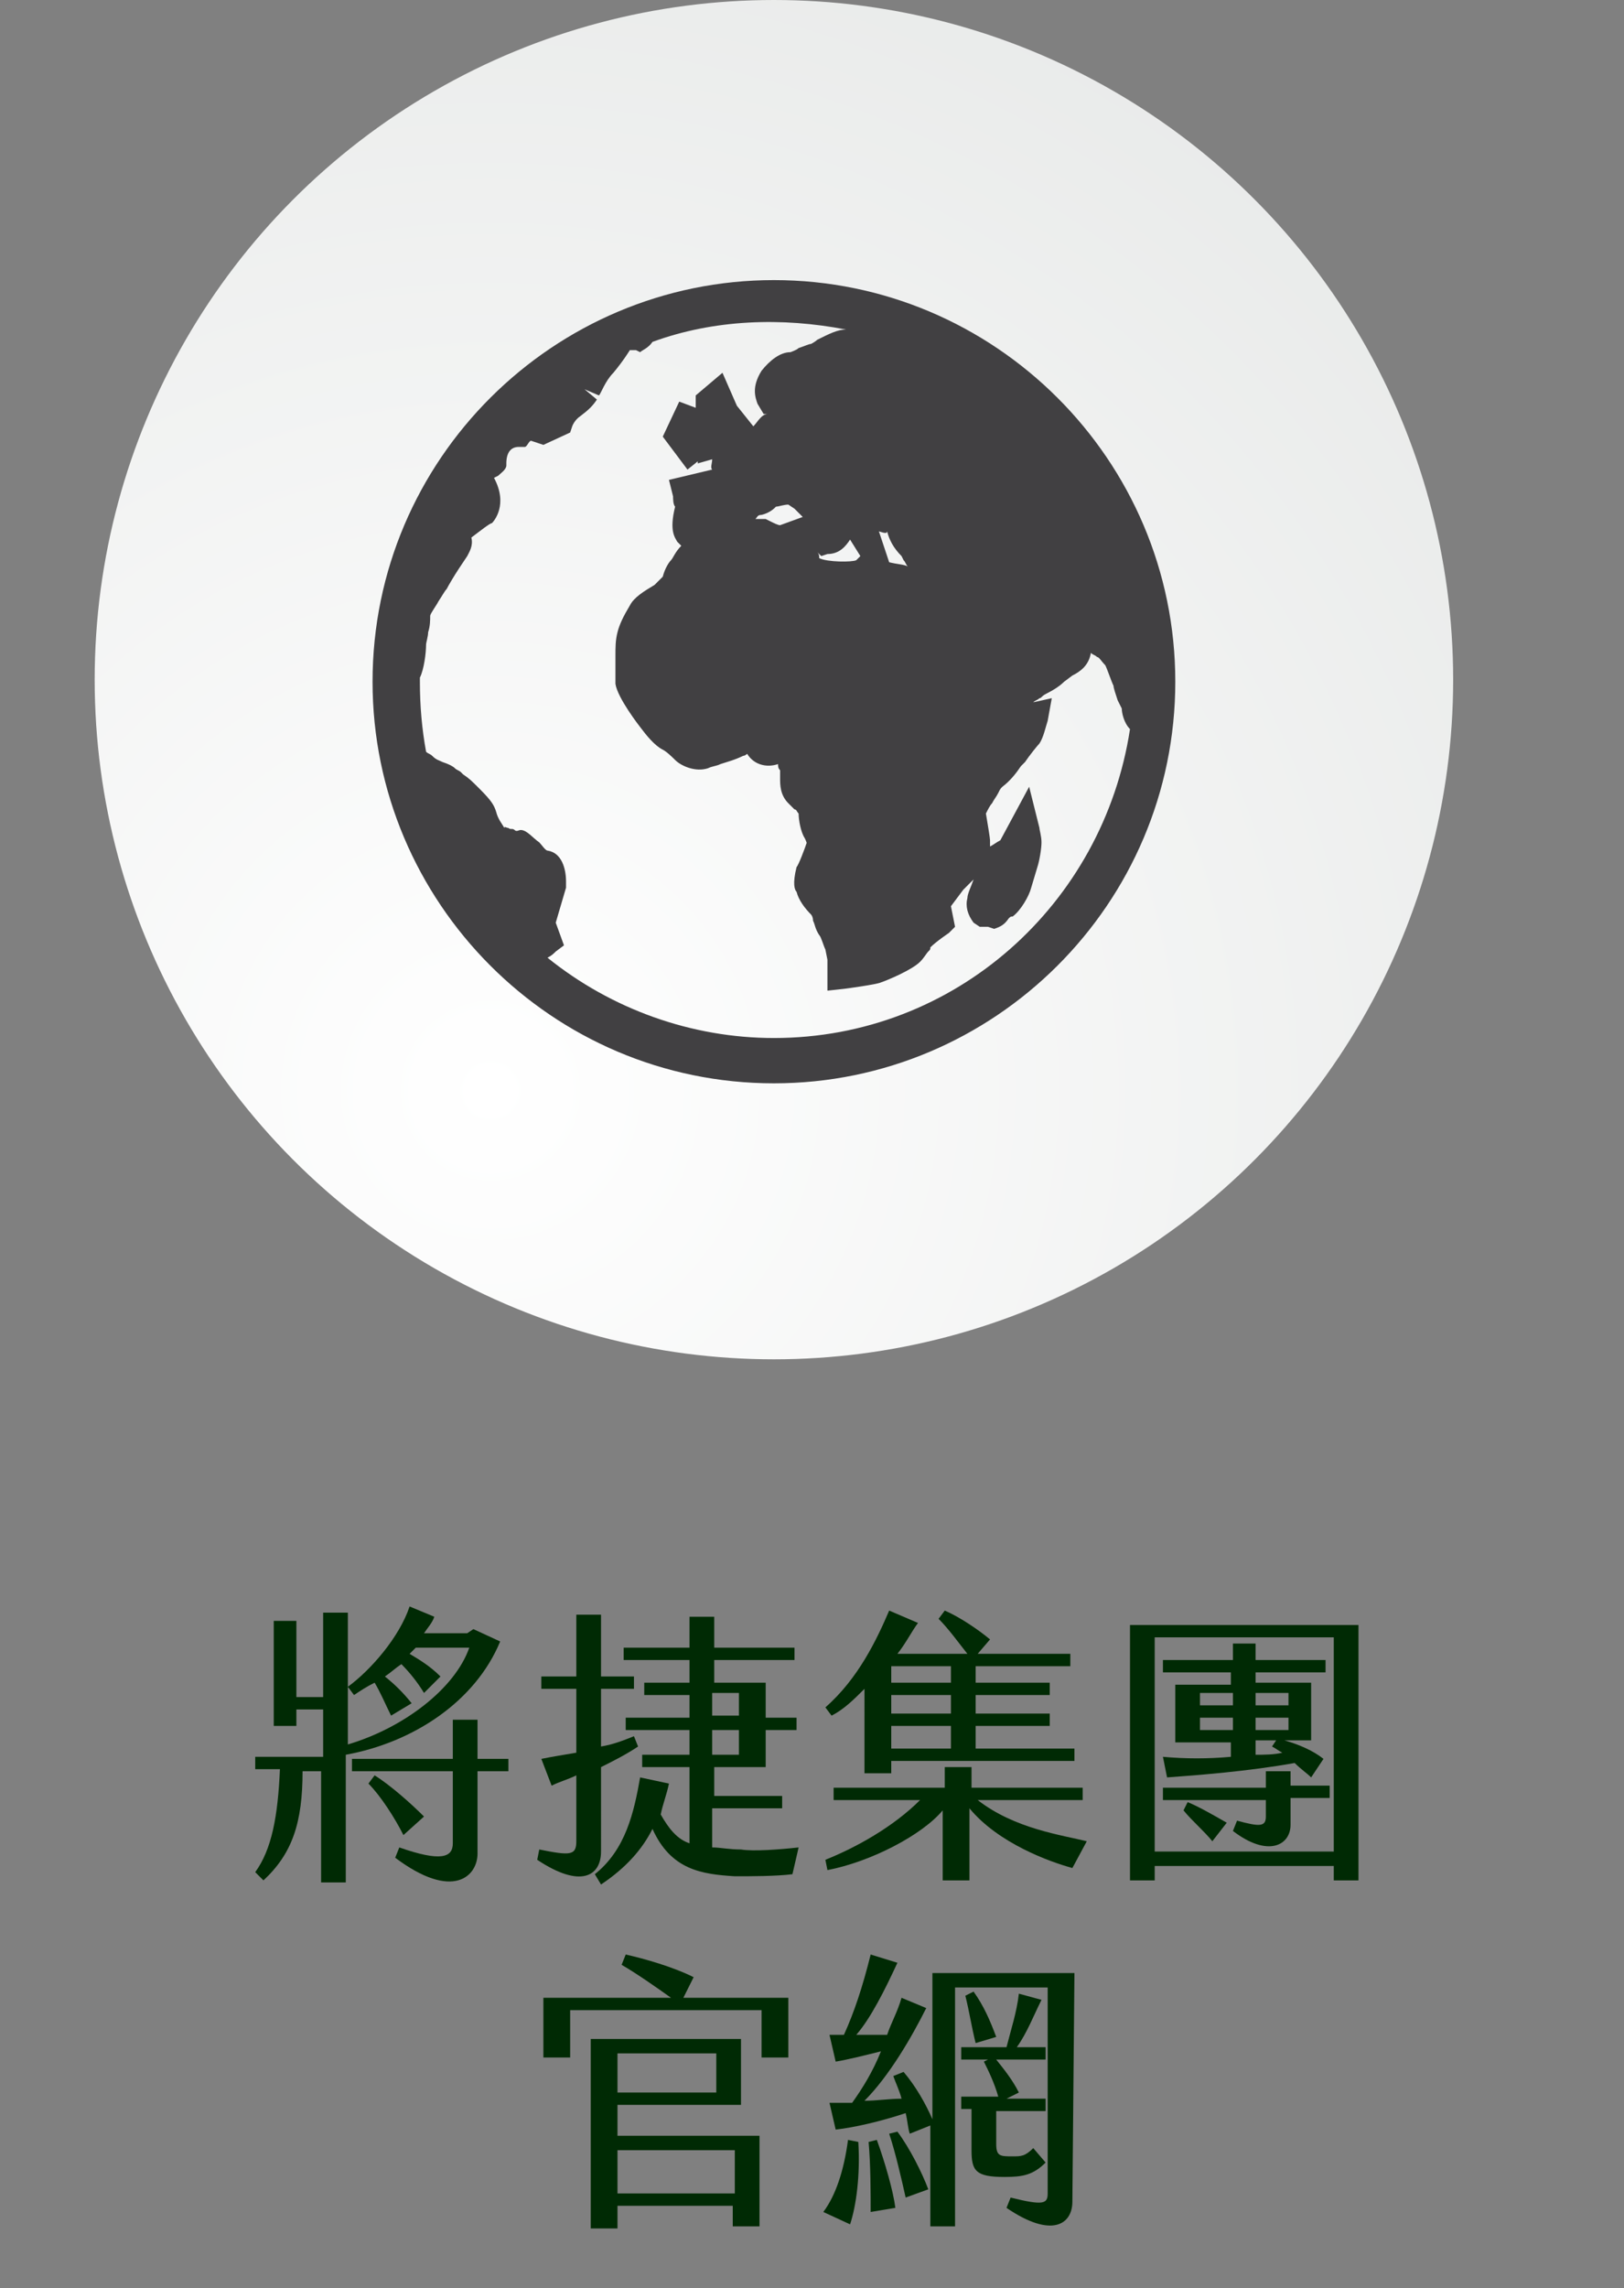
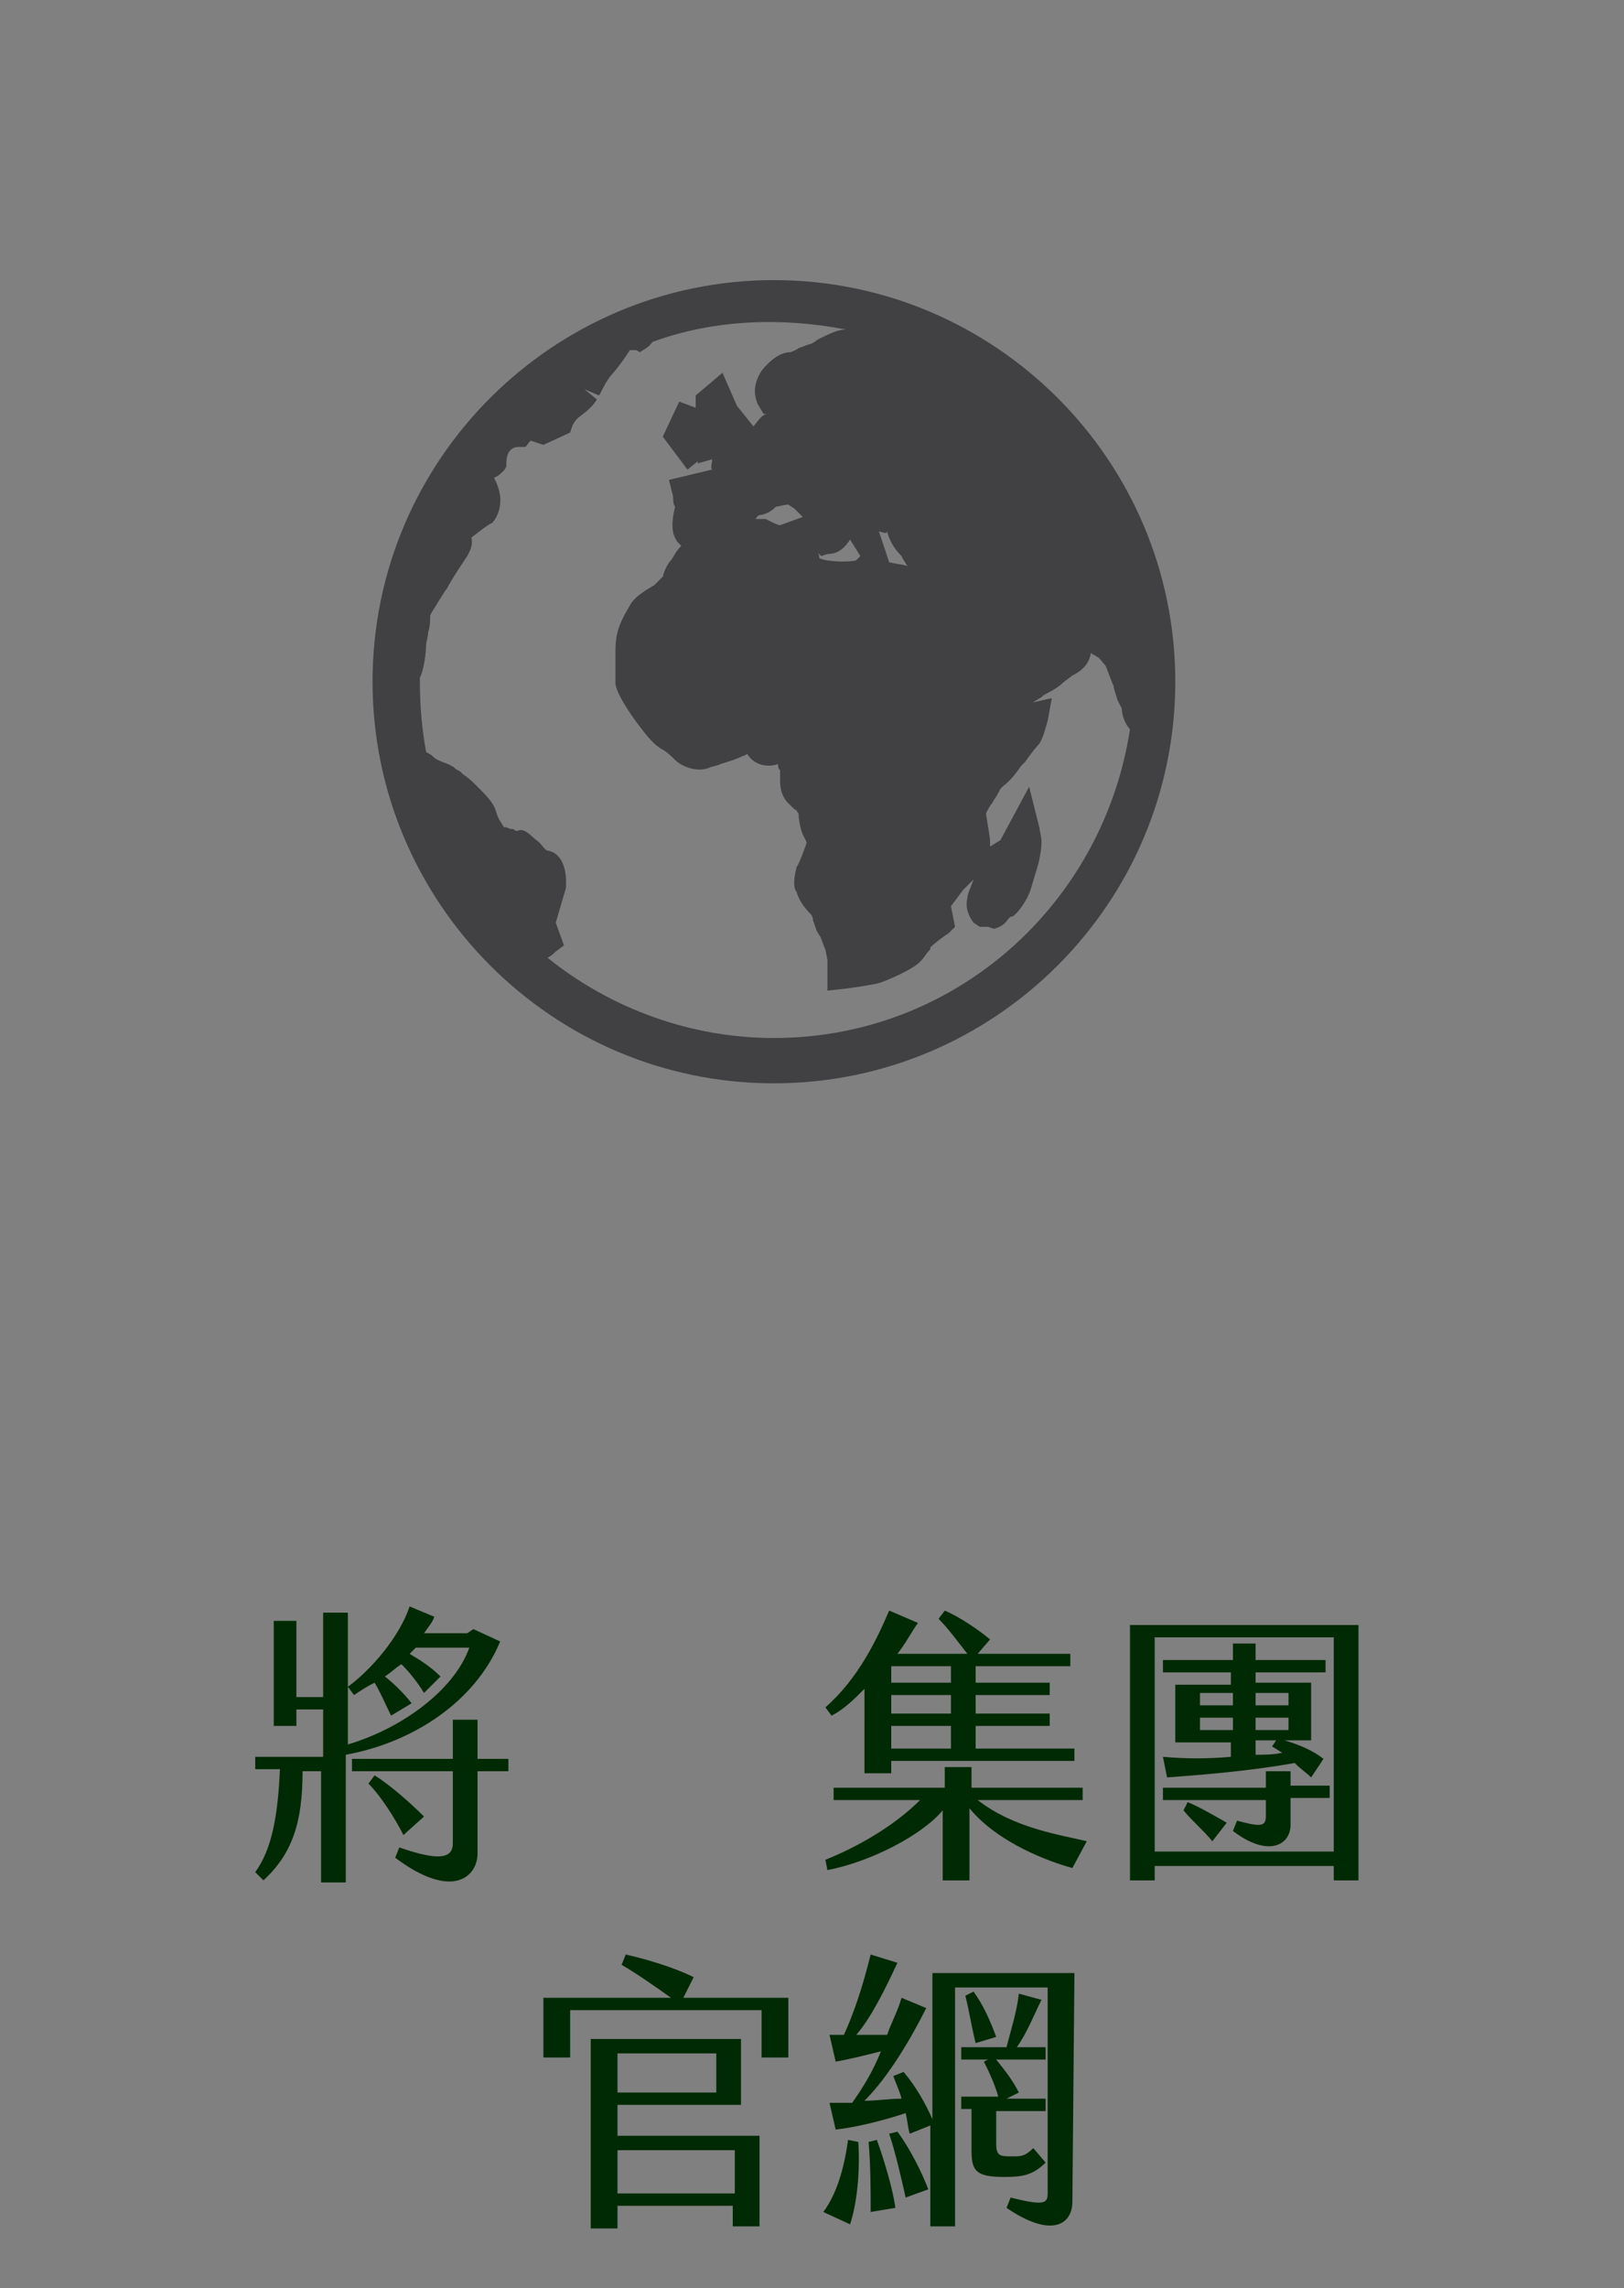
<svg xmlns="http://www.w3.org/2000/svg" version="1.1" id="圖層_1" x="0px" y="0px" viewBox="0 0 78.9 111.1" style="enable-background:new 0 0 78.9 111.1;" xml:space="preserve">
  <rect x="0" y="0" width="78.9" height="111.1" fill="#808080" stroke="none" />
  <style type="text/css">
	.st0{fill:#002A04;}
	.st1{fill:url(#XMLID_00000173120726400034929820000007590465864796323744_);}
	.st2{fill:#414042;}
</style>
  <g>
    <path class="st0" d="M16.8,85.2v6.2h-1.2V86h-0.9c0,2.5-0.5,4-1.9,5.3l-0.4-0.4c0.8-1.1,1.1-2.7,1.2-5h-1.2v-0.6h3.3v-2.3h-1.3v0.8   h-1.1v-5.1h1.1v3.7h1.3v-4.1h1.2v6.4c2.7-0.8,5.2-2.7,5.9-4.7h-2.6l-0.3,0.3c0.5,0.3,1,0.6,1.5,1.1l-0.8,0.8   c-0.3-0.5-0.7-1-1.1-1.4c-0.3,0.2-0.5,0.4-0.8,0.6c0.5,0.4,0.9,0.8,1.3,1.3L19,83.3c-0.3-0.6-0.5-1.1-0.8-1.6   c-0.4,0.2-0.7,0.4-1,0.6l-0.3-0.4c1.1-0.8,2.5-2.4,3-3.9l1.2,0.5c-0.1,0.3-0.3,0.5-0.5,0.8h2.1l0.3-0.2l1.3,0.6   C23.1,82.6,20.1,84.6,16.8,85.2z M24.7,85.3V86h-1.5v4c0,1.1-1.2,2.3-4,0.2l0.2-0.5c2,0.7,2.6,0.5,2.6-0.2V86h-4.9v-0.6H22v-1.9   h1.2v1.9H24.7z M19.6,89.1c-0.4-0.8-1.1-1.9-1.7-2.5l0.3-0.4c0.8,0.5,1.8,1.4,2.4,2L19.6,89.1z" />
-     <path class="st0" d="M29.2,89.9c0,1.2-1,1.8-3.1,0.4l0.1-0.5c1.5,0.3,1.8,0.3,1.8-0.4v-3.2c-0.4,0.2-0.8,0.3-1.2,0.5l-0.5-1.3   c0.5-0.1,1.1-0.2,1.7-0.3V82h-1.7v-0.6H28v-3h1.2v3h1.6V82h-1.6v2.8c0.6-0.1,1.1-0.3,1.6-0.5l0.2,0.5c-0.6,0.4-1.2,0.7-1.8,1V89.9z    M38.8,89.7L38.5,91c-0.8,0.1-2,0.1-2.8,0.1c-1.6-0.1-3.1-0.3-4-2.3c-0.5,1-1.3,1.9-2.5,2.7L28.9,91c1.5-1.2,1.9-3,2.2-4.7l1.4,0.3   c-0.1,0.5-0.3,1-0.4,1.5c0.4,0.7,0.8,1.2,1.4,1.4v-3.7h-2.3v-0.6h2.3V84h-3.1v-0.6h3.1v-1.1h-2.2v-0.6h2.2v-1.1h-3.2v-0.6h3.2v-1.5   h1.2v1.5h3.9v0.6h-3.9v1.1h2.5v1.7h1.5V84h-1.5v1.8h-2.5v1.4H38v0.6h-3.4v1.9c0.4,0,0.8,0.1,1.4,0.1C36.6,89.9,37.9,89.8,38.8,89.7   z M34.6,82.2v1.1h1.3v-1.1H34.6z M35.9,84h-1.3v1.2h1.3V84z" />
    <path class="st0" d="M40.4,83.3l-0.3-0.4c1.6-1.4,2.5-3.3,3.1-4.7l1.4,0.6c-0.3,0.4-0.6,1-1,1.5H47c-0.4-0.5-0.9-1.2-1.4-1.7   l0.3-0.4c0.7,0.3,1.6,0.9,2.2,1.4l-0.6,0.7H52v0.6h-4.6v0.8H51v0.6h-3.6v0.9H51v0.6h-3.6v1.1h4.8v0.6h-8.9v0.6h-1.3V82   C41.5,82.5,41,83,40.4,83.3z M52.8,89.4l-0.7,1.3c-1.1-0.3-3.6-1.2-5-2.9v3.5h-1.3v-3.4c-1,1.2-3.5,2.5-5.6,2.9l-0.1-0.5   c1.5-0.6,3.3-1.6,4.6-2.9h-4.2v-0.6h5.4v-1h1.3v1h5.4v0.6h-5.1C49.3,88.8,51.6,89.1,52.8,89.4z M46.2,80.9h-2.9v0.8h2.9V80.9z    M46.2,82.3h-2.9v0.9h2.9V82.3z M46.2,83.8h-2.9v1.1h2.9V83.8z" />
    <path class="st0" d="M66,78.9v12.4h-1.2v-0.7h-8.7v0.7h-1.2V78.9H66z M64.8,79.5h-8.7v10.4h8.7V79.5z M61.5,87.4h-5v-0.6h5V86h1.2   v0.7h1.9v0.6h-1.9v1.3c0,1-1.1,1.6-2.8,0.3l0.2-0.5c1.1,0.3,1.4,0.3,1.4-0.2V87.4z M59.9,81.2h-3.4v-0.6h3.4v-0.8H61v0.8h3.4v0.6   H61v0.5h2.7v2.8h-1.3c0.7,0.2,1.4,0.5,1.9,0.9l-0.6,0.9c-0.2-0.2-0.5-0.4-0.8-0.7c-2.2,0.4-4.8,0.6-6.2,0.7l-0.2-1   c1.1,0.1,2.2,0.1,3.3,0v-0.7h-2.7v-2.8h2.7V81.2z M57.7,87.5c0.5,0.2,1.2,0.6,1.9,1l-0.7,0.9c-0.4-0.5-1-1-1.4-1.5L57.7,87.5z    M58.3,82.8h1.6v-0.6h-1.6V82.8z M59.9,84v-0.6h-1.6V84H59.9z M61,82.8h1.6v-0.6H61V82.8z M61,84h1.6v-0.6H61V84z M61,84.5v0.7   c0.4,0,0.9,0,1.3-0.1c-0.2-0.1-0.3-0.2-0.5-0.3l0.2-0.3H61z" />
    <path class="st0" d="M38.3,97v2.9h-1.3v-2.3h-9.3v2.3h-1.3V97h6.2c-0.7-0.5-1.7-1.2-2.4-1.6l0.2-0.5c0.9,0.2,2.3,0.6,3.3,1.1   l-0.5,1H38.3z M30,103.7h6.9v4.4h-1.3v-1H30v1.1h-1.3V99H36v3.2H30V103.7z M30,101.6h4.8v-1.9H30V101.6z M30,104.4v2.1h5.7v-2.1H30   z" />
    <path class="st0" d="M41.7,104c0.1,1.6-0.1,3.1-0.4,4l-1.3-0.6c0.6-0.8,1-2,1.2-3.5L41.7,104z M52.1,106.9c0,1.1-1,1.8-3.2,0.3   l0.2-0.5c1.6,0.4,1.8,0.3,1.8-0.2v-10h-4.5v11.6h-1.2v-4.9l-1,0.4c-0.1-0.3-0.1-0.6-0.2-1c-1.2,0.4-2.5,0.7-3.4,0.8l-0.3-1.3   c0.4,0,0.7,0,1.1,0c0.5-0.7,1-1.5,1.4-2.5c-0.8,0.2-1.6,0.4-2.2,0.5l-0.3-1.3c0.3,0,0.5,0,0.7,0c0.5-1.1,0.9-2.3,1.3-3.9l1.3,0.4   c-0.6,1.3-1.3,2.7-2,3.5c0.5,0,1,0,1.5,0c0.2-0.6,0.5-1.1,0.7-1.8l1.2,0.5c-0.7,1.4-1.8,3.3-3,4.5c0.6,0,1.2-0.1,1.8-0.1   c-0.1-0.4-0.3-0.8-0.4-1.1l0.5-0.2c0.6,0.7,1.1,1.6,1.4,2.3v-7.1h6.9L52.1,106.9z M42.6,103.9c0.4,1.1,0.8,2.5,0.9,3.3l-1.2,0.2   c0-0.9,0-2.3-0.1-3.4L42.6,103.9z M43.6,103.5c0.6,0.8,1.2,2,1.5,2.8l-1.1,0.4c-0.2-0.9-0.5-2.2-0.8-3.1L43.6,103.5z M48.8,105.7   c-1.4,0-1.6-0.3-1.6-1.3v-2h-0.5v-0.6h1.8c-0.2-0.7-0.5-1.3-0.7-1.7l0.2-0.1h-1.3v-0.6h2.2c0.2-0.8,0.5-1.7,0.6-2.6l1.1,0.3   c-0.4,0.8-0.7,1.6-1.2,2.3h1.4v0.6h-2.4c0.4,0.5,0.8,1,1.1,1.6l-0.6,0.3h1.9v0.6h-2.4v1.6c0,0.6,0.2,0.6,0.8,0.6c0.4,0,0.6,0,1-0.4   l0.6,0.7C50.2,105.6,49.7,105.7,48.8,105.7z M48.4,98.9l-1,0.3c-0.2-0.8-0.3-1.5-0.5-2.3l0.4-0.2C47.8,97.4,48.1,98.1,48.4,98.9z" />
  </g>
  <g>
    <radialGradient id="XMLID_00000121281025436214756250000009981112618362735518_" cx="23.837" cy="52.956" r="85.887" gradientUnits="userSpaceOnUse">
      <stop offset="0" style="stop-color:#FFFFFF" />
      <stop offset="0.812" style="stop-color:#E5E7E6" />
      <stop offset="0.981" style="stop-color:#D2D4D3" />
    </radialGradient>
-     <circle id="XMLID_2_" style="fill:url(#XMLID_00000121281025436214756250000009981112618362735518_);" cx="37.6" cy="33" r="33" />
    <path class="st2" d="M37.6,13.6c-10.7,0-19.5,8.7-19.5,19.5c0,10.7,8.7,19.5,19.5,19.5c10.7,0,19.5-8.7,19.5-19.5   C57.1,22.3,48.3,13.6,37.6,13.6z M43.1,25.8c0.1,0.4,0.3,0.8,0.7,1.2l0.1,0.2c0.1,0.1,0.1,0.2,0.2,0.3c-0.2-0.1-0.5-0.1-0.9-0.2   l-0.5-1.5C43,25.9,43.1,25.9,43.1,25.8z M41.3,26.2l0.5,0.8l0,0l-0.2,0.2c-0.2,0.1-1.4,0.1-1.8-0.1c0-0.1,0-0.2-0.1-0.3l0.2,0.2   l0.3-0.1C40.8,26.9,41.1,26.5,41.3,26.2z M37.6,50.4c-4,0-7.9-1.4-11-3.9c0.2-0.1,0.3-0.2,0.4-0.3l0.4-0.3L27,44.8l0.5-1.7l0-0.3   c0-0.6-0.2-1.4-0.9-1.5c-0.1,0-0.3-0.3-0.4-0.4c-0.3-0.2-0.6-0.6-0.9-0.6c0,0,0,0,0,0c-0.1,0-0.2,0.1-0.3,0c-0.1-0.1-0.2,0-0.3-0.1   c-0.1,0-0.2-0.1-0.2,0c-0.1-0.2-0.3-0.4-0.4-0.8c-0.1-0.3-0.2-0.5-0.8-1.1c-0.4-0.4-0.5-0.5-0.8-0.7l-0.1-0.1   c-0.1-0.1-0.2-0.1-0.3-0.2c-0.1-0.1-0.3-0.2-0.6-0.3c-0.2-0.1-0.3-0.1-0.5-0.3c-0.1-0.1-0.2-0.1-0.3-0.2c-0.2-1.1-0.3-2.2-0.3-3.4   l0-0.2c0.2-0.4,0.3-1.2,0.3-1.6c0-0.1,0.1-0.4,0.1-0.6c0.1-0.3,0.1-0.6,0.1-0.8c0-0.1,0.3-0.5,0.4-0.7c0.2-0.3,0.3-0.5,0.4-0.6   c0.1-0.2,0.4-0.7,0.6-1l0.4-0.6c0.1-0.2,0.3-0.5,0.2-0.9c0.4-0.3,0.9-0.7,1-0.7c0.1-0.1,0.8-0.9,0.1-2.2c0,0,0.2-0.1,0.2-0.1   c0.1-0.1,0.4-0.3,0.4-0.5v-0.1c0-0.5,0.2-0.8,0.6-0.8h0.3c0.1,0,0.2-0.3,0.3-0.3l0.6,0.2l1.3-0.6l0.1-0.3c0,0,0.1-0.3,0.4-0.5   c0.4-0.3,0.6-0.5,0.8-0.8l-0.6-0.5l0.7,0.3c0.1-0.1,0.3-0.7,0.7-1.1c0.5-0.6,0.8-1.1,0.8-1.1h0.3l0.2,0.1c0.1-0.1,0.4-0.2,0.6-0.5   c3-1.1,6.3-1.2,9.4-0.6c-0.4,0-0.8,0.2-1.4,0.5c-0.1,0.1-0.3,0.2-0.3,0.2c-0.1,0-0.3,0.1-0.6,0.2c-0.1,0.1-0.4,0.2-0.4,0.2   c-0.5,0-1,0.4-1.4,0.9c-0.5,0.8-0.3,1.3-0.2,1.6l0.3,0.5h0.2c-0.3,0-0.5,0.4-0.7,0.6l-0.8-1l-0.7-1.6l-1.3,1.1v0.6L33,19.5   l-0.8,1.7l1.2,1.6l0.5-0.4v0.1l0.7-0.2c0,0.2-0.1,0.4,0,0.5l-2.1,0.5l0.2,0.8c0,0.1,0,0.4,0.1,0.5c-0.3,1.2,0,1.5,0.1,1.7l0.2,0.2   c-0.3,0.3-0.4,0.6-0.5,0.7c-0.1,0.1-0.3,0.4-0.4,0.8c-0.1,0.1-0.2,0.2-0.3,0.3l-0.1,0.1c-0.5,0.3-1,0.6-1.2,1   c-0.3,0.5-0.5,0.9-0.6,1.3c-0.1,0.4-0.1,0.7-0.1,1.2c0,0.1,0,0.3,0,0.4c0,0.3,0,0.5,0,0.9c0.1,0.7,1.2,2.1,1.2,2.1   c0.3,0.4,0.7,0.9,1.1,1.1c0.2,0.1,0.5,0.4,0.6,0.5c0.3,0.3,1,0.6,1.6,0.4c0.2-0.1,0.4-0.1,0.6-0.2c0.3-0.1,0.7-0.2,1.1-0.4   c0.1,0,0.2-0.1,0.2-0.1c0.3,0.5,0.9,0.7,1.5,0.5l0,0c0,0.1,0,0.2,0.1,0.3c0,0.1,0,0.2,0,0.4c0,0.3,0,0.8,0.4,1.2   c0.1,0.1,0.2,0.2,0.3,0.3c0.1,0,0.1,0.1,0.2,0.2c0,0.3,0.1,0.9,0.3,1.2c0.1,0.2,0.1,0.3,0.1,0.2c-0.1,0.3-0.4,1.1-0.5,1.2   c-0.2,0.8-0.1,1.1,0,1.2c0.1,0.4,0.4,0.8,0.7,1.1c0,0,0.1,0.1,0.1,0.3c0.1,0.2,0.1,0.4,0.3,0.7c0.1,0.1,0.2,0.5,0.3,0.7l0.1,0.5   l0,1.5l0.9-0.1c0,0,1.5-0.2,1.7-0.3c0.3-0.1,1.5-0.6,1.9-1c0.2-0.2,0.3-0.4,0.4-0.5c0.1-0.1,0.1-0.1,0.1-0.2   c0.3-0.3,0.9-0.7,0.9-0.7l0.3-0.3L46.2,44l0.6-0.8l0.5-0.5C47.2,43,47,43.4,47,43.6c-0.1,0.4,0,0.8,0.3,1.2l0.3,0.2H48l0.3,0.1   c0.3-0.1,0.5-0.2,0.7-0.5c0.1-0.1,0.1-0.1,0.2-0.1c0.4-0.3,0.8-1,0.9-1.4l0.3-1c0.1-0.3,0.2-0.9,0.2-1.2c0-0.3-0.1-0.6-0.1-0.7   l-0.5-2l-1.4,2.6c-0.2,0.1-0.3,0.2-0.5,0.3c0-0.1,0-0.2,0-0.3c0-0.1-0.1-0.7-0.2-1.3c0.1-0.2,0.2-0.4,0.3-0.5   c0.1-0.2,0.2-0.3,0.3-0.5c0.1-0.2,0.1-0.2,0.2-0.3c0.4-0.3,0.7-0.7,0.9-1l0.2-0.2c0.2-0.3,0.6-0.8,0.7-0.9c0.2-0.3,0.3-0.8,0.4-1.1   l0.2-1.1l-0.9,0.2c0.1-0.1,0.2-0.1,0.3-0.2c0.1,0,0.1-0.1,0.3-0.2c0.4-0.2,0.7-0.4,0.9-0.6l0.4-0.3c0.4-0.2,0.8-0.5,0.9-1.1   c0.1,0.1,0.2,0.1,0.3,0.2c0.1,0,0.2,0.2,0.4,0.4c0.1,0.2,0.3,0.8,0.4,1c0,0.1,0.1,0.4,0.2,0.7c0.1,0.2,0.2,0.4,0.2,0.4   c0,0.2,0.1,0.7,0.4,1C53.6,43.9,46.4,50.4,37.6,50.4z M37.9,25.5C37.9,25.5,37.8,25.5,37.9,25.5c-0.1,0-0.3-0.1-0.5-0.2l-0.2-0.1   l-0.2,0c-0.1,0-0.2,0-0.3,0c0,0,0,0,0,0c0.1-0.1,0.1-0.2,0.3-0.2c0.4-0.1,0.6-0.3,0.7-0.4c0.1,0,0.4-0.1,0.6-0.1l0.3,0.2   c0.1,0.1,0.2,0.2,0.4,0.4L37.9,25.5L37.9,25.5z" />
  </g>
</svg>